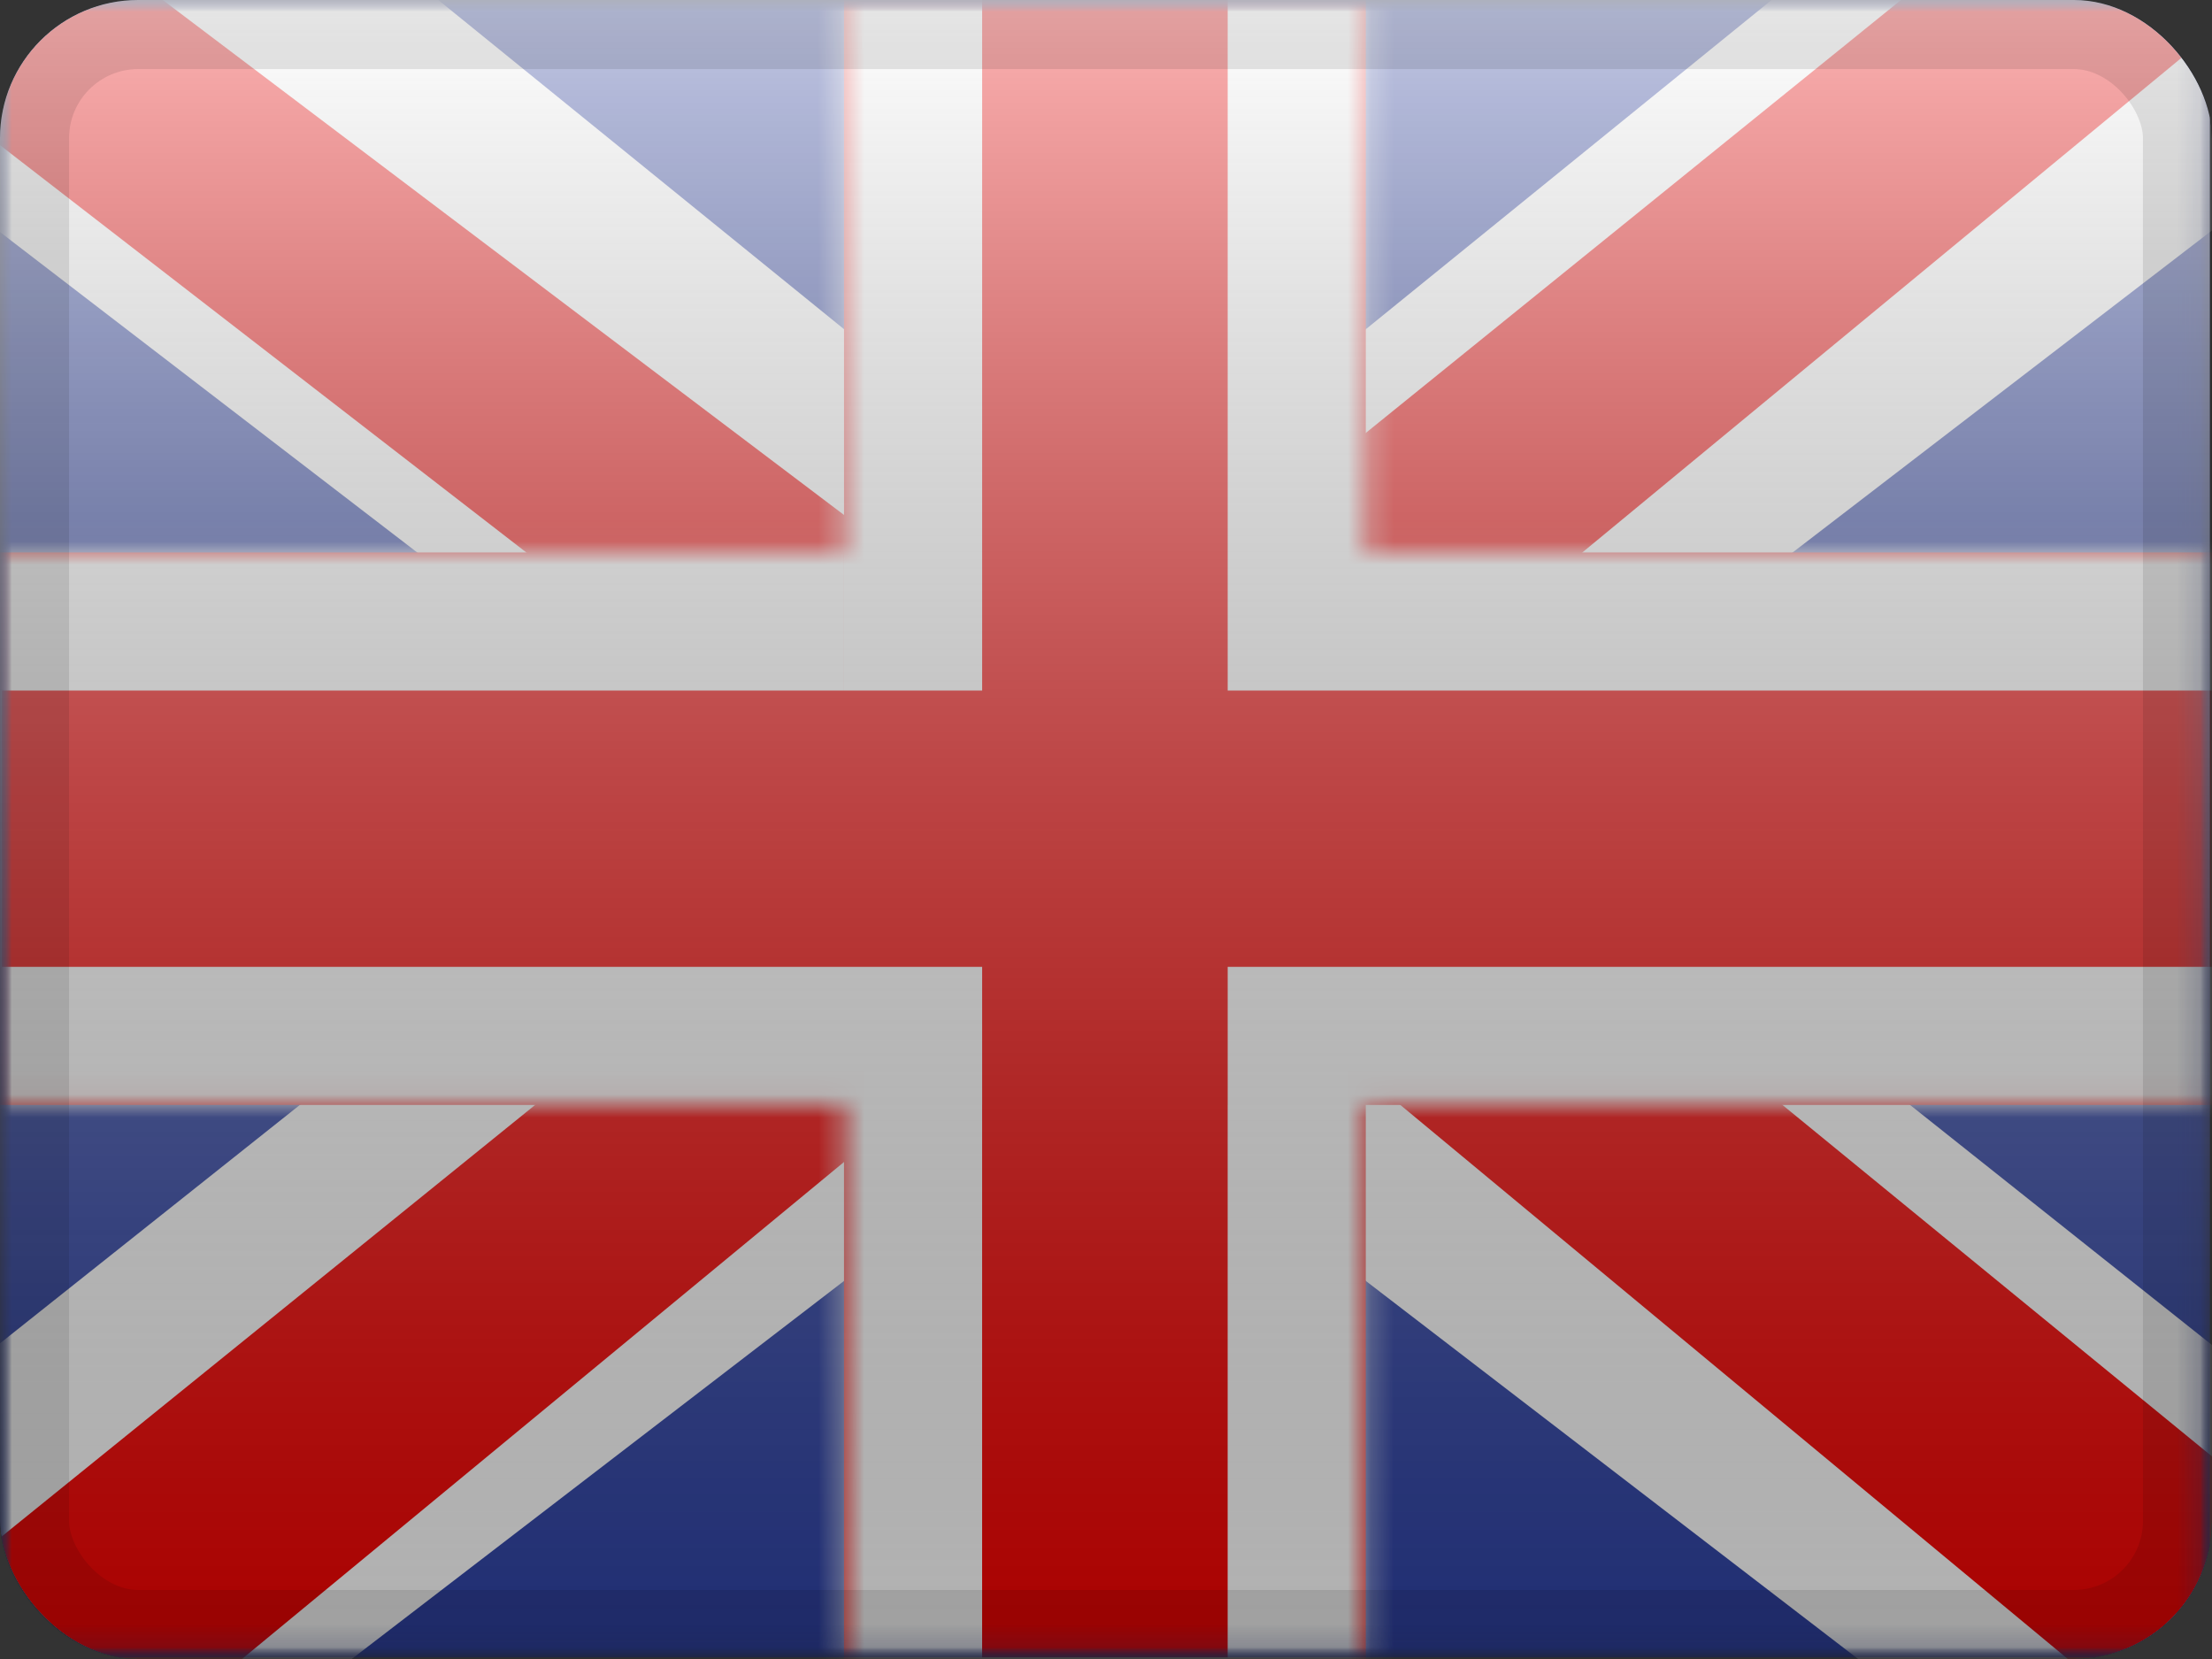
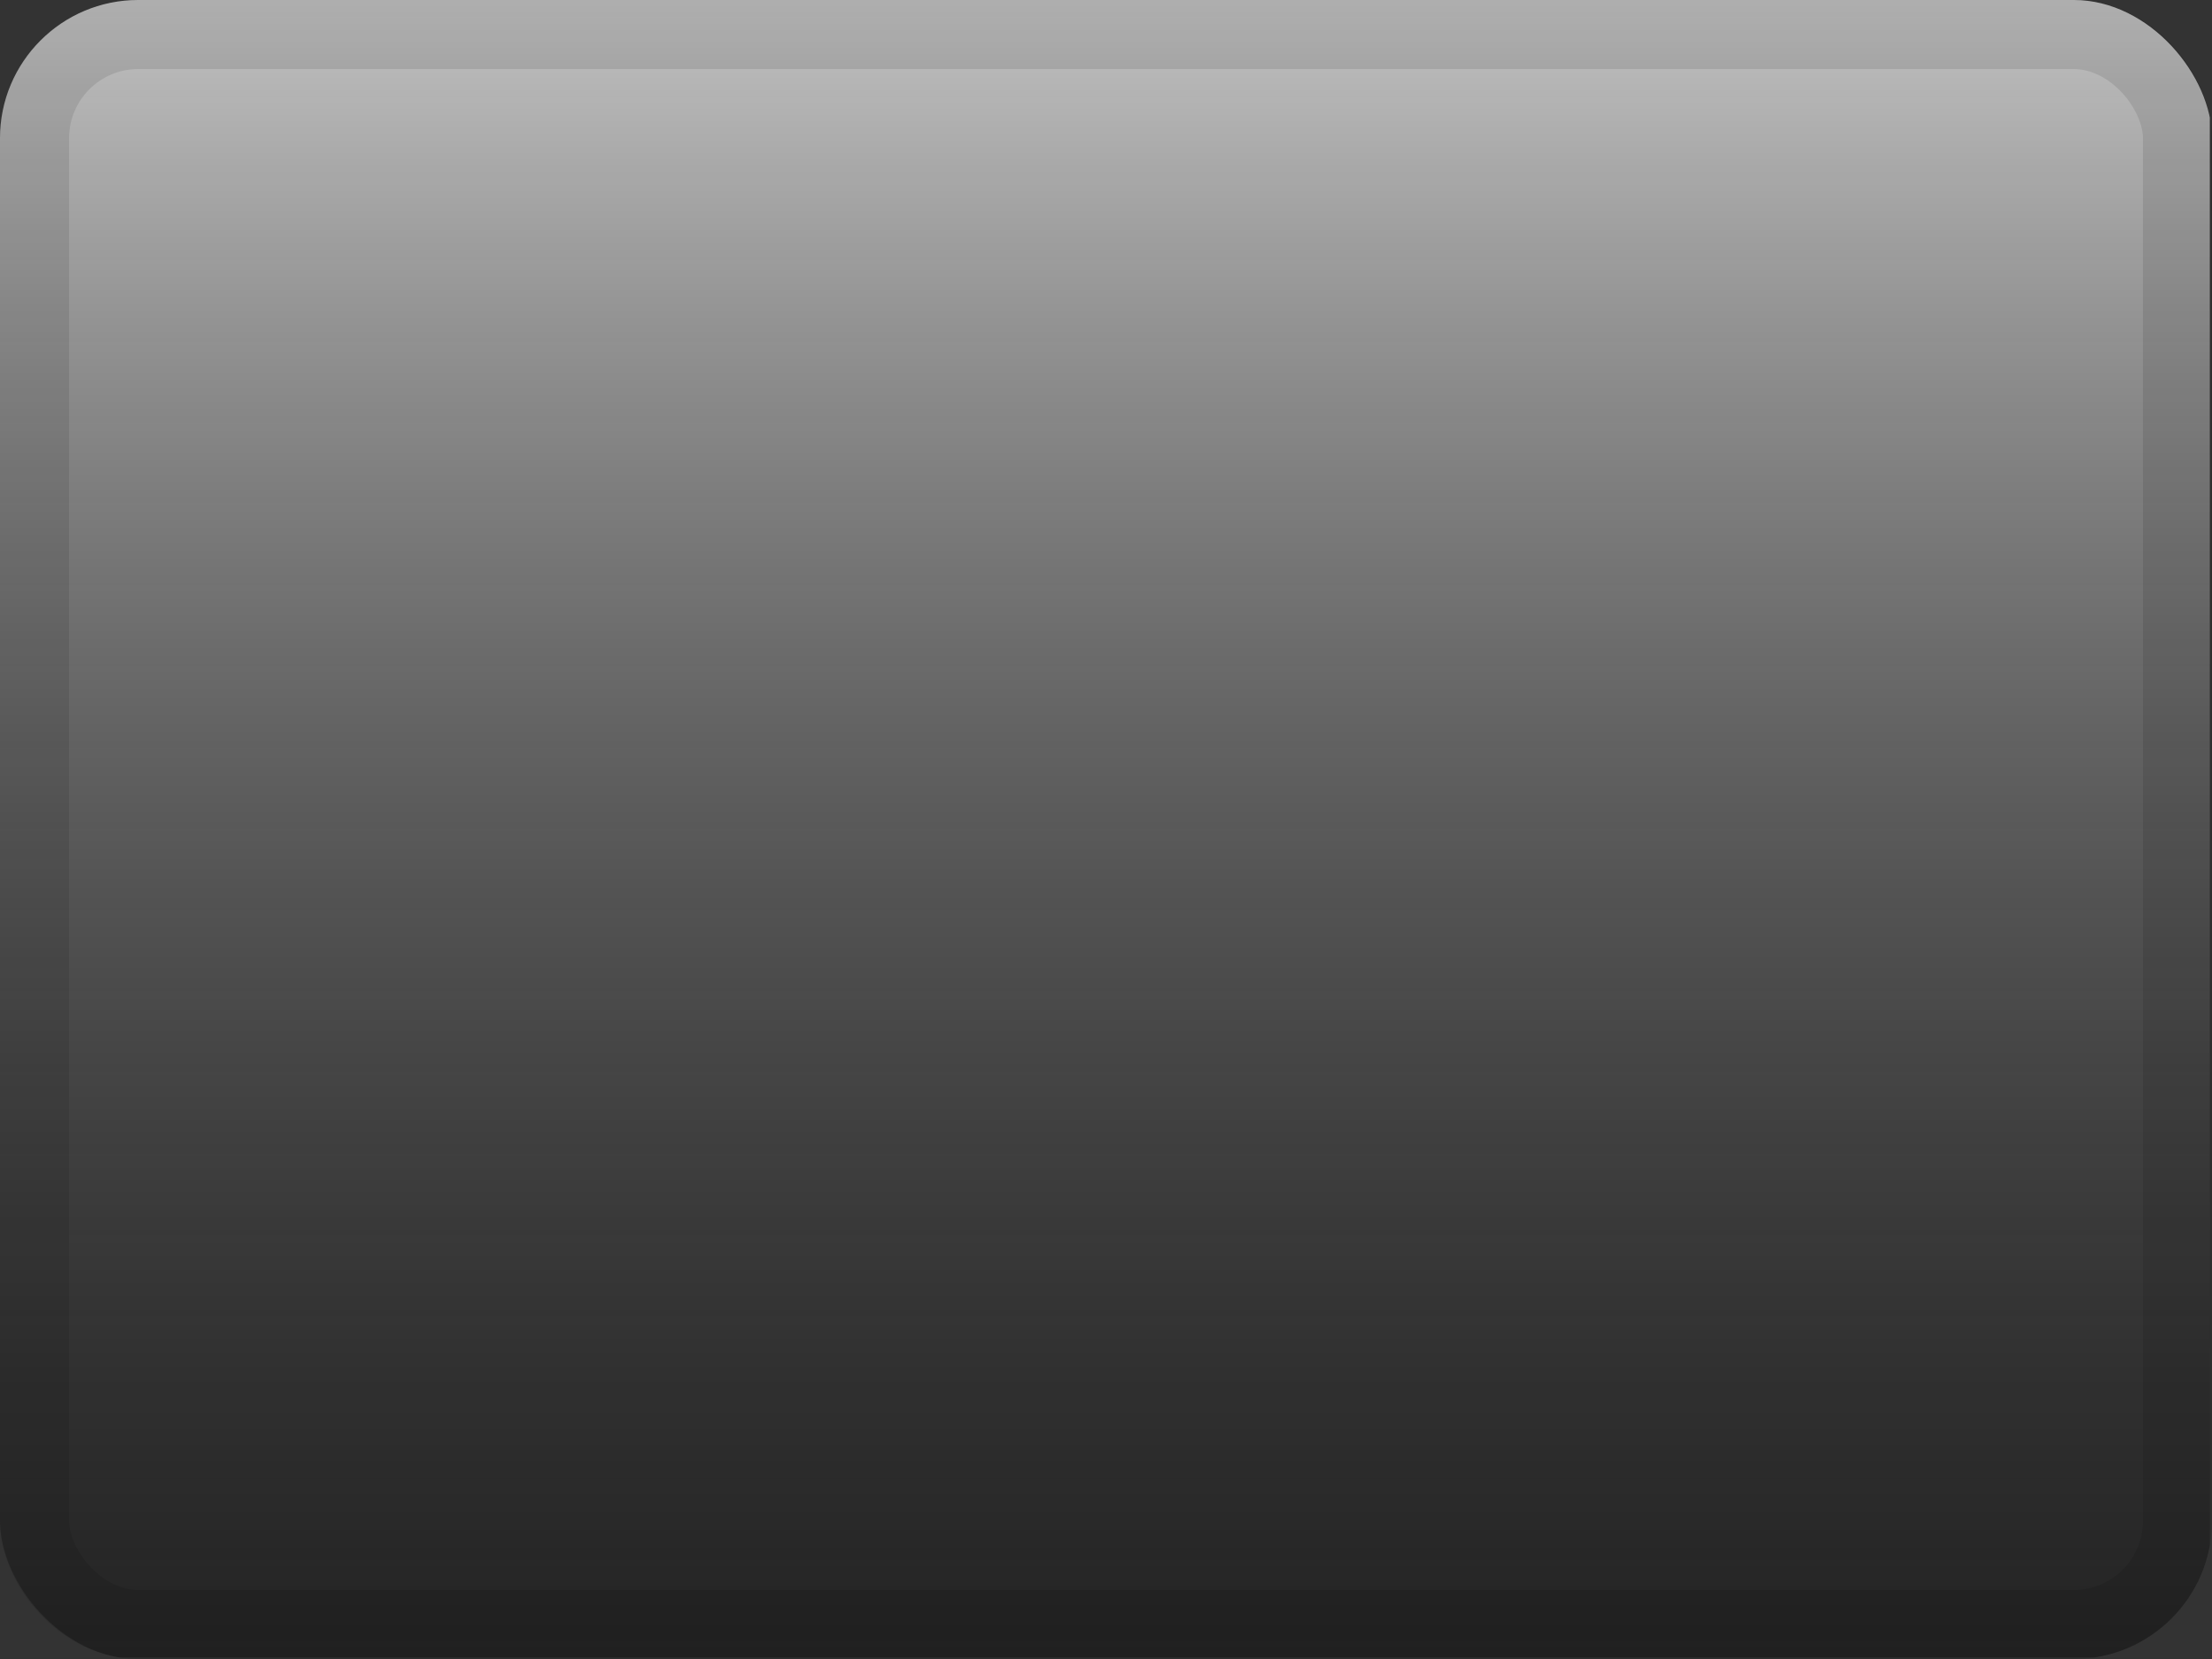
<svg xmlns="http://www.w3.org/2000/svg" fill="none" viewBox="0 0 96 72">
  <rect x="0" y="0" width="96" height="72" fill="#333333" stroke="none" />
  <g clip-path="url(#a)">
    <mask id="b" width="96" height="72" x="0" y="0" maskUnits="userSpaceOnUse" style="mask-type:alpha">
-       <path fill="#fff" d="M0 0h95.906v71.93H0z" />
-     </mask>
+       </mask>
    <g mask="url(#b)">
      <path fill="#2E42A5" fill-rule="evenodd" d="M0 0v71.93h95.906V0H0Z" clip-rule="evenodd" />
      <mask id="c" width="96" height="72" x="0" y="0" maskUnits="userSpaceOnUse" style="mask-type:alpha">
        <path fill="#fff" fill-rule="evenodd" d="M0 0v71.93h95.906V0H0Z" clip-rule="evenodd" />
      </mask>
      <g mask="url(#c)">
        <mask id="d" width="96" height="72" x="0" y="0" maskUnits="userSpaceOnUse" style="mask-type:alpha">
          <path fill="#fff" d="M0 0h95.906v71.93H0z" />
        </mask>
        <g mask="url(#d)">
          <path fill="#fff" d="m-10.678 66.791 21.104 8.925 85.96-66.012 11.132-13.263L84.95-6.543 49.889 21.904l-28.22 19.167-32.348 25.72Z" />
          <path fill="#F50100" d="m-7.79 73.044 10.753 5.18L103.52-4.792H88.424L-7.79 73.044Z" />
-           <path fill="#fff" d="m106.585 66.791-21.104 8.925L-.479 9.704-11.61-3.559l22.568-2.984 35.061 28.447 28.22 19.167 32.347 25.72Z" />
-           <path fill="#F50100" d="m105.865 71.279-10.751 5.18-42.819-35.544-12.695-3.97-52.282-40.459H2.415l52.253 39.498 13.88 4.762 37.317 30.533Z" />
          <mask id="e" fill="#fff">
            <path fill-rule="evenodd" d="M59.275-5.994H36.631v29.97H-5.911v23.977H36.63v29.97h22.644v-29.97h42.708V23.977H59.275V-5.994Z" clip-rule="evenodd" />
          </mask>
-           <path fill="#F50100" fill-rule="evenodd" d="M59.275-5.994H36.631v29.97H-5.911v23.977H36.63v29.97h22.644v-29.97h42.708V23.977H59.275V-5.994Z" clip-rule="evenodd" />
-           <path fill="#fff" d="M36.63-5.994v-5.994h-5.993v5.994h5.994Zm22.645 0h5.994v-5.994h-5.994v5.994Zm-22.644 29.97v5.995h5.994v-5.994H36.63Zm-42.542 0v-5.994h-5.995v5.995h5.995Zm0 23.977h-5.995v5.994h5.995v-5.994Zm42.542 0h5.994V41.96H36.63v5.994Zm0 29.97h-5.994v5.995h5.994v-5.994Zm22.644 0v5.995h5.994v-5.994h-5.994Zm0-29.97V41.96h-5.994v5.994h5.994Zm42.708 0v5.994h5.994v-5.994h-5.994Zm0-23.976h5.994v-5.995h-5.994v5.995Zm-42.708 0h-5.994v5.994h5.994v-5.994ZM36.631 0h22.644v-11.988H36.631V0Zm5.994 23.977V-5.994H30.637v29.97h11.988ZM-5.911 29.97H36.63V17.982H-5.911v11.989ZM.083 47.953V23.977h-11.989v23.976H.084ZM36.63 41.96H-5.911v11.988H36.63V41.96Zm5.994 35.965v-29.97H30.637v29.97h11.988Zm16.65-5.994H36.631v11.988h22.644V71.93Zm-5.994-23.977v29.97H65.27v-29.97H53.281Zm48.702-5.994H59.275v11.988h42.708V41.96Zm-5.994-17.982v23.976h11.988V23.977H95.989ZM59.275 29.97h42.708V17.982H59.275v11.989ZM53.281-5.994v29.97H65.27v-29.97H53.281Z" mask="url(#e)" />
        </g>
      </g>
    </g>
    <path fill="url(#f)" d="M0 0h95.906v71.93H0z" style="mix-blend-mode:overlay" />
  </g>
  <rect width="93.003" height="69.003" x="1.499" y="1.499" stroke="#000" stroke-opacity=".1" stroke-width="2.997" rx="4.501" style="mix-blend-mode:multiply" />
  <defs>
    <linearGradient id="f" x1="47.953" x2="47.953" y1="0" y2="71.93" gradientUnits="userSpaceOnUse">
      <stop stop-color="#fff" stop-opacity=".7" />
      <stop offset="1" stop-opacity=".3" />
    </linearGradient>
    <clipPath id="a">
      <rect width="96" height="72" fill="#fff" rx="6" />
    </clipPath>
  </defs>
</svg>